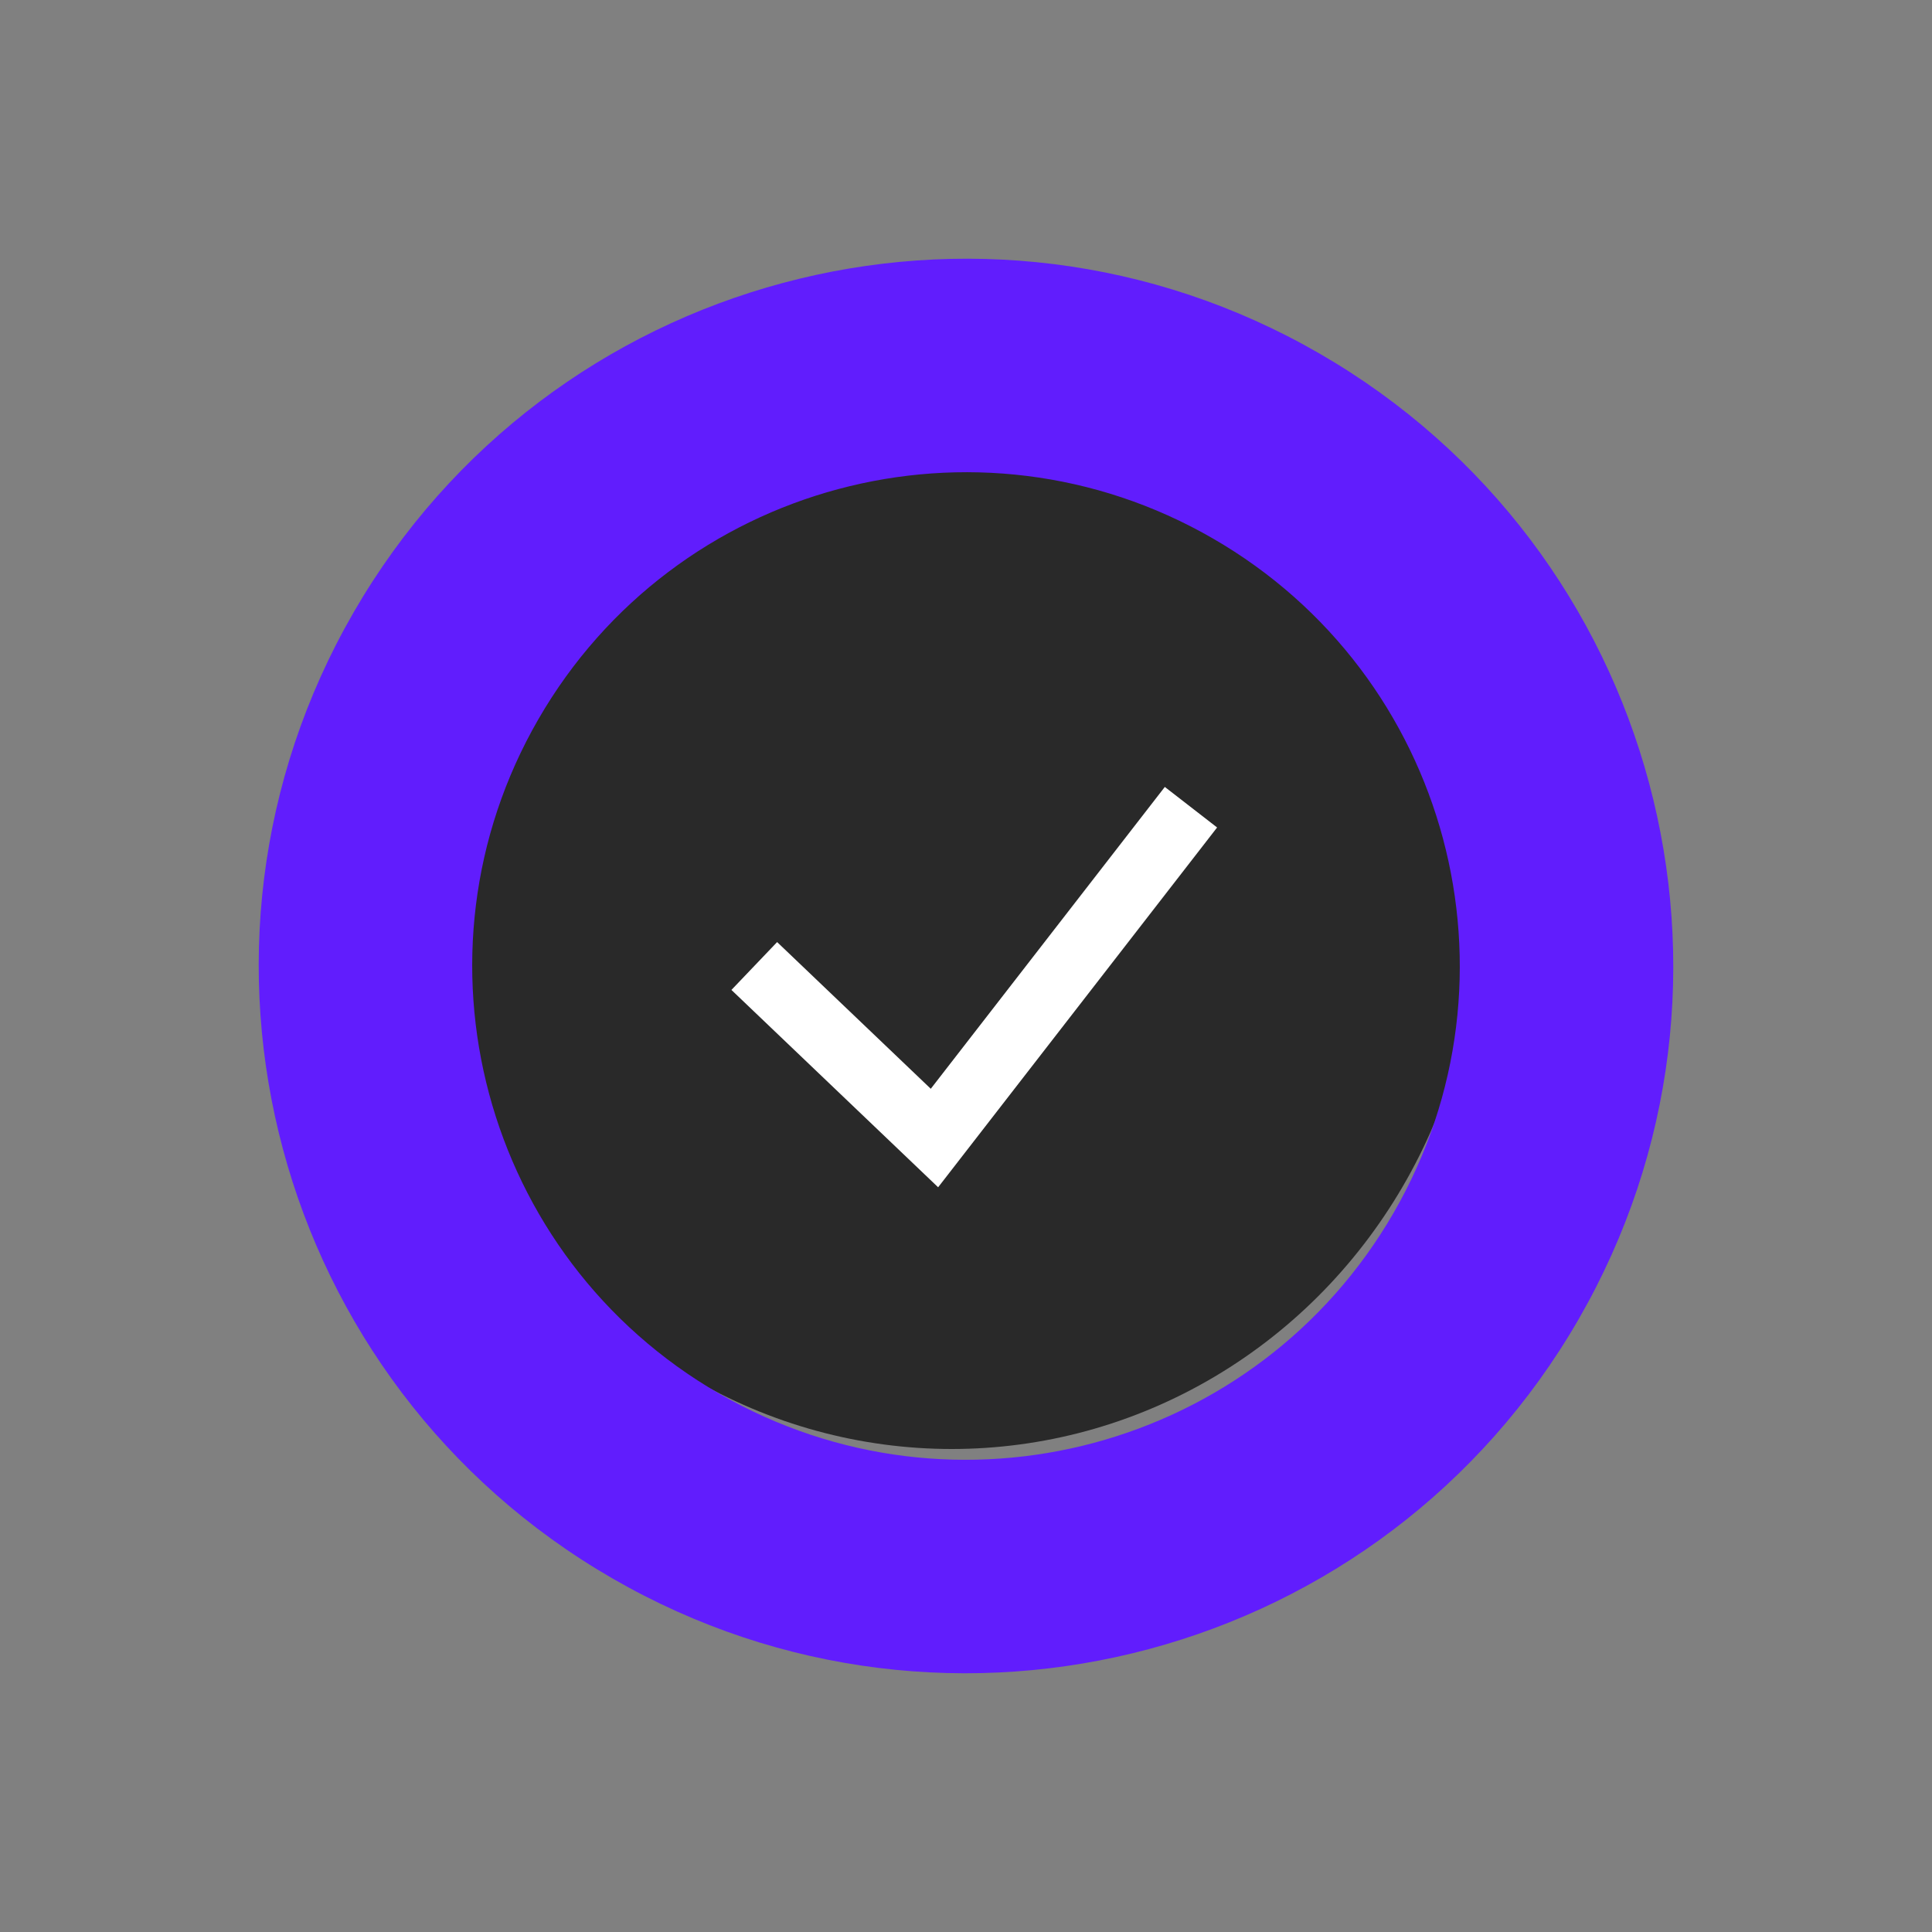
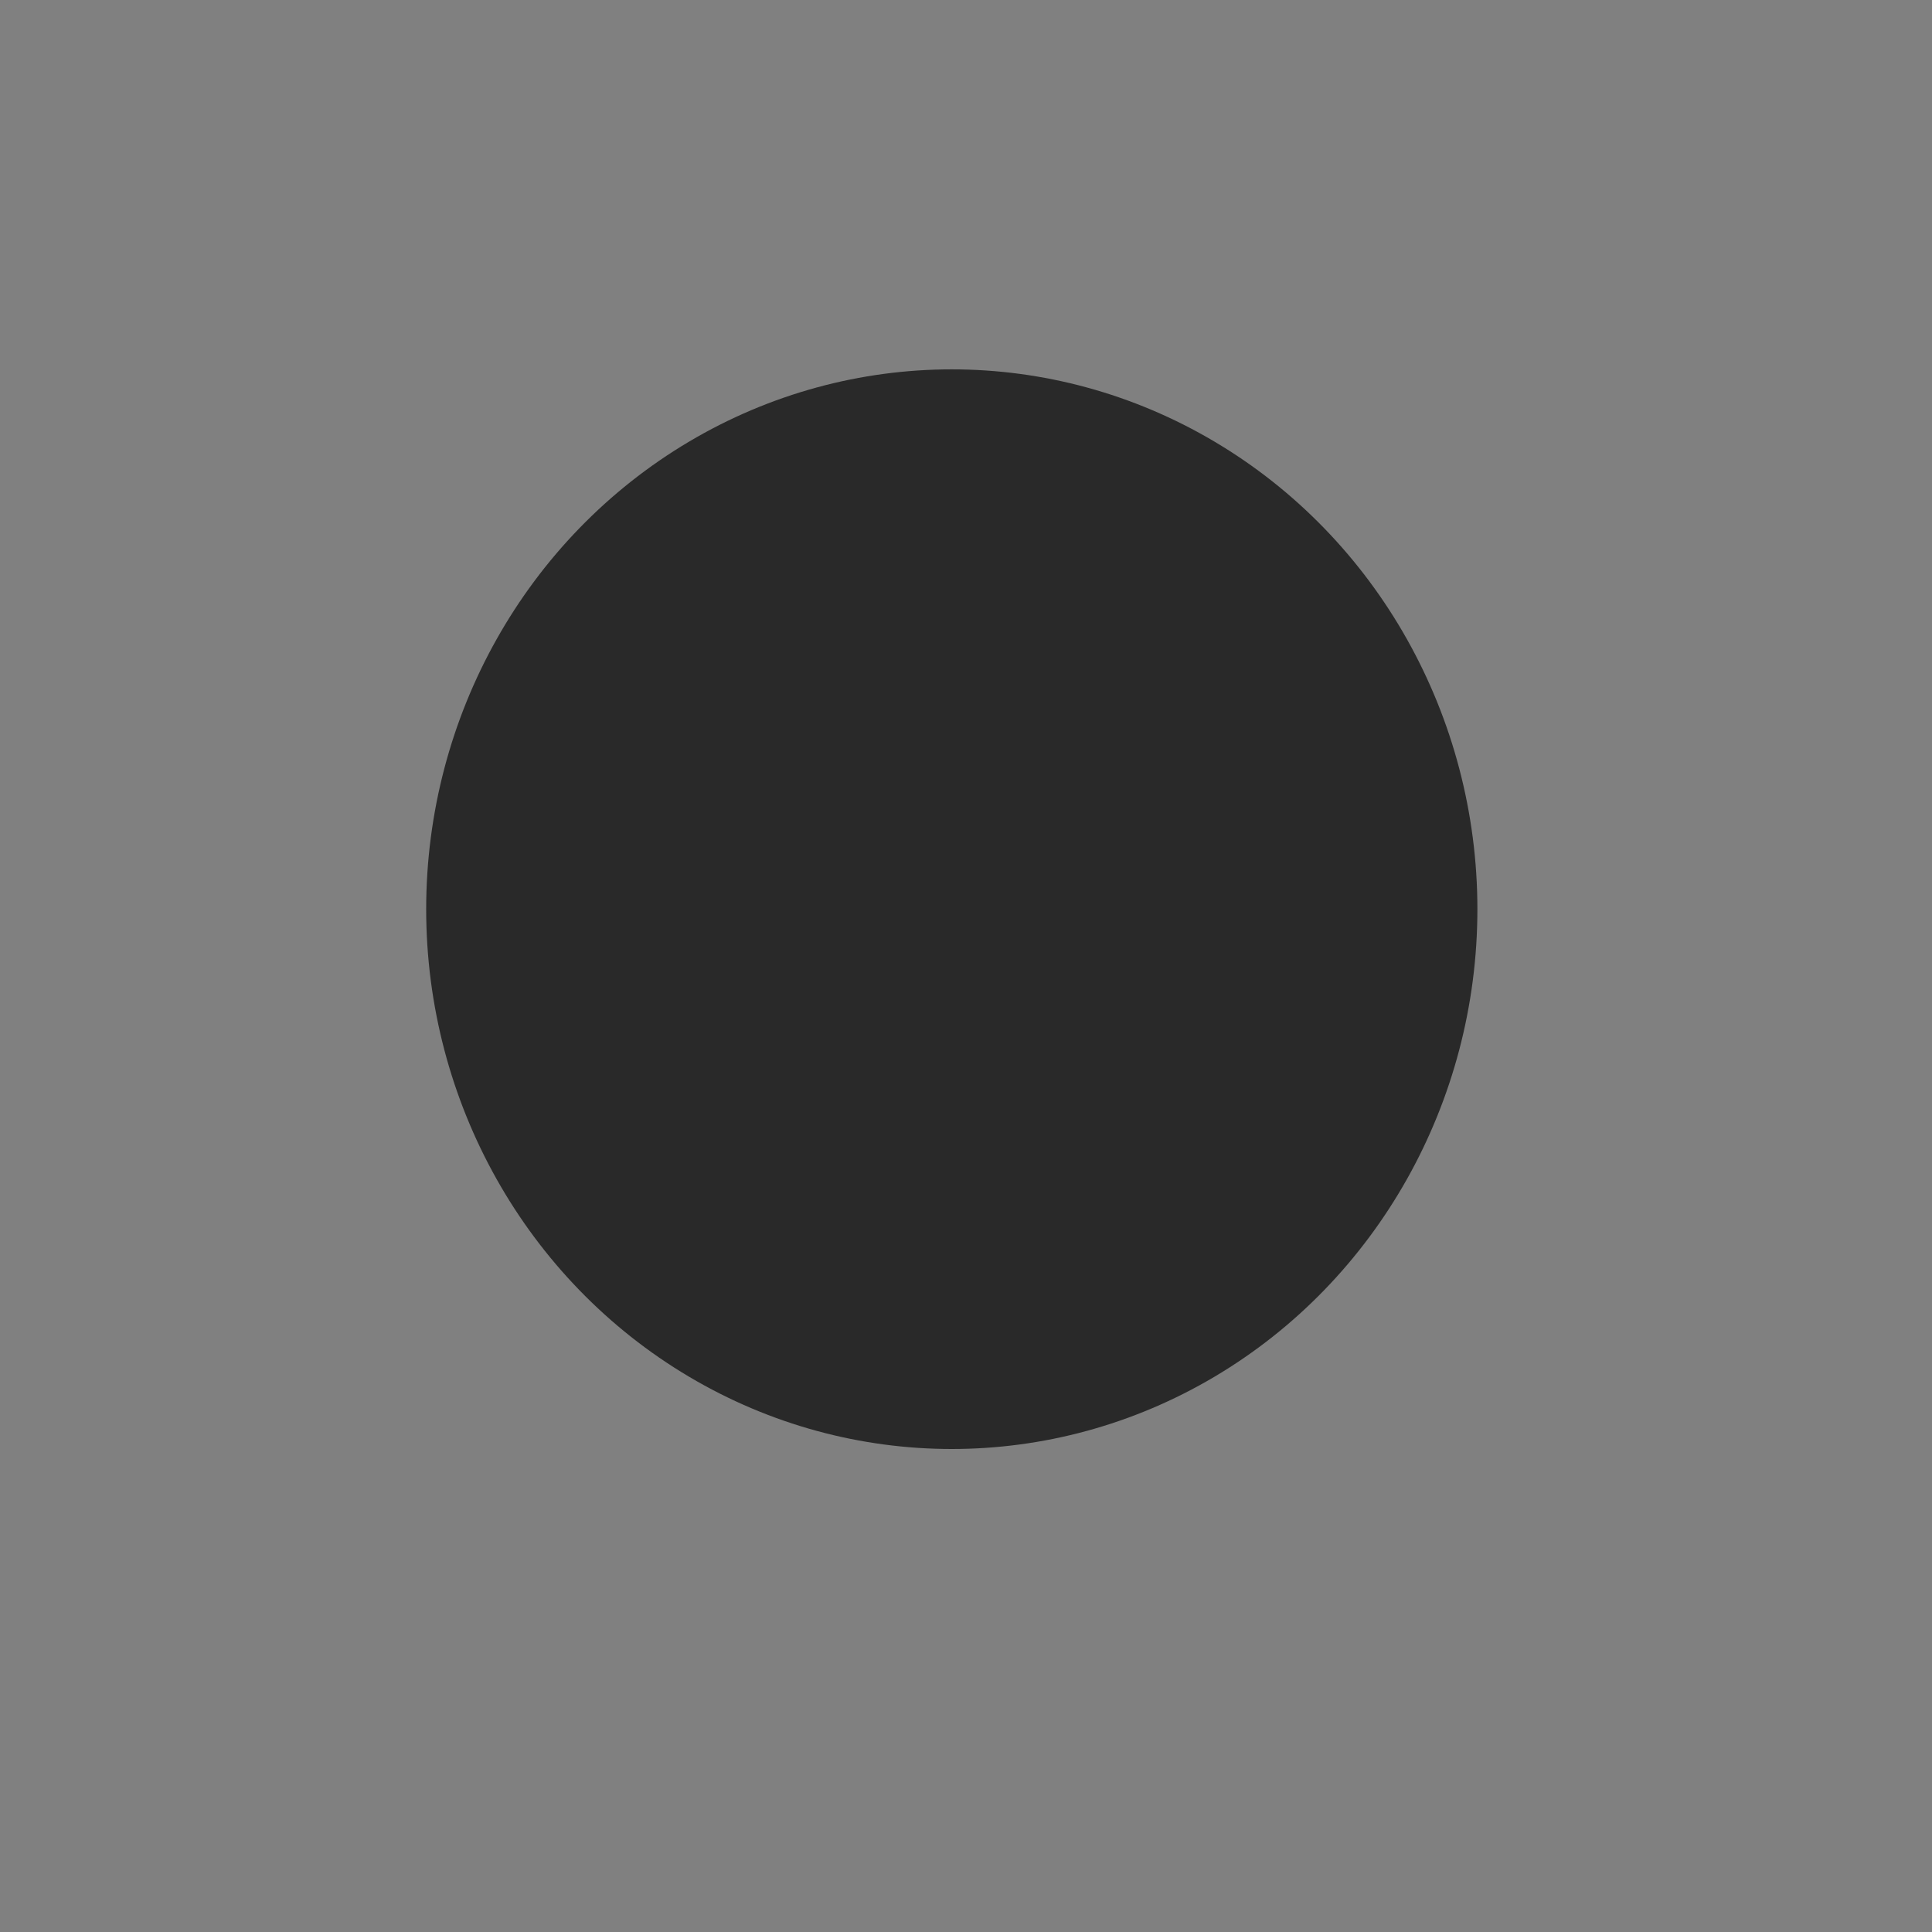
<svg xmlns="http://www.w3.org/2000/svg" width="73" height="73" viewBox="0 0 73 73" fill="none">
  <rect x="0" y="0" width="73" height="73" fill="#808080" stroke="none" />
  <ellipse cx="35.963" cy="34.353" rx="19.86" ry="20.397" fill="#292929" />
-   <path d="M28.5 36.5L35.308 43L45 30.5" stroke="white" stroke-width="2.5" />
-   <path d="M23.14 59.64C10.36 52.262 5.981 35.92 13.36 23.14C20.738 10.36 37.08 5.981 49.86 13.36C62.64 20.738 67.019 37.08 59.64 49.86C52.261 62.64 35.92 67.019 23.14 59.64ZM45.827 20.345C36.905 15.193 25.496 18.25 20.344 27.173C15.193 36.095 18.25 47.504 27.172 52.656C36.095 57.807 47.504 54.75 52.656 45.828C57.807 36.905 54.75 25.496 45.827 20.345Z" fill="#611DFD" />
</svg>